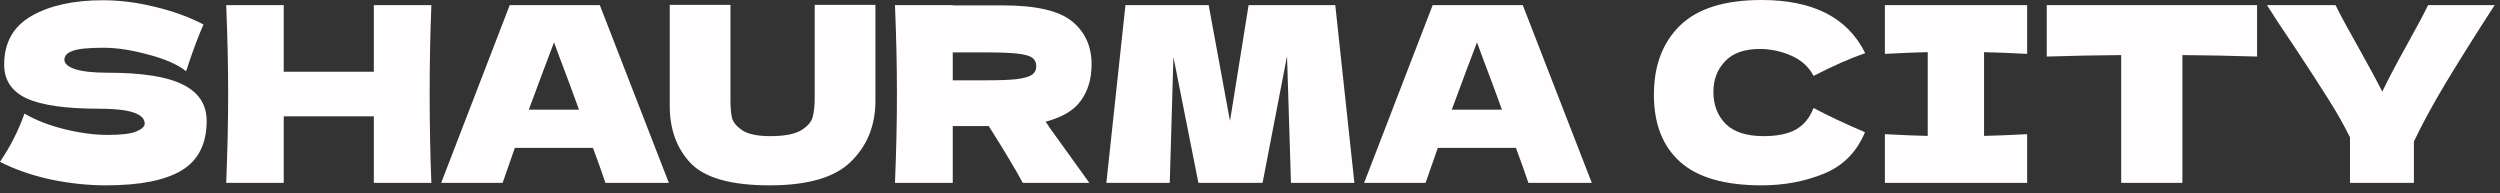
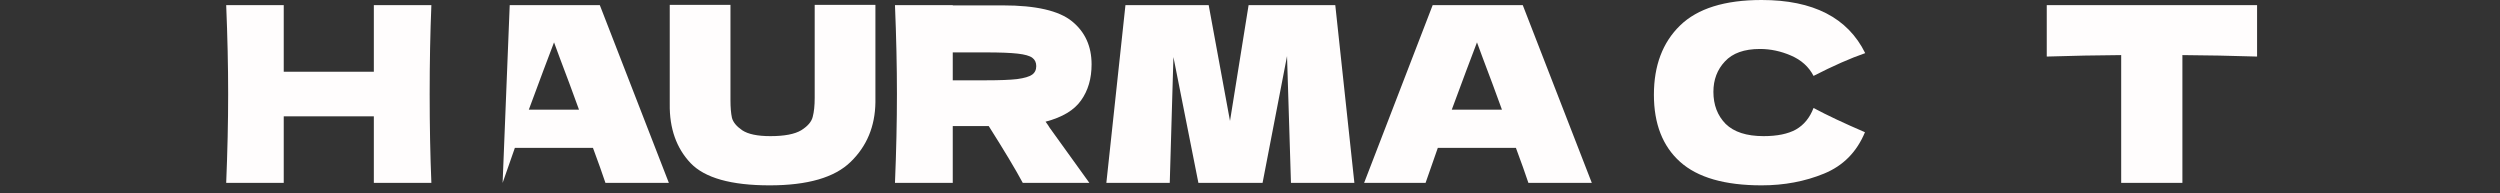
<svg xmlns="http://www.w3.org/2000/svg" width="194" height="15" viewBox="0 0 194 15" fill="none">
  <rect x="0" y="0" width="194" height="15" fill="#333333" stroke="none" />
-   <path d="M0 12.559C0.431 11.913 0.785 11.311 1.064 10.754C1.355 10.197 1.634 9.551 1.9 8.816C2.799 9.335 3.844 9.741 5.035 10.032C6.226 10.323 7.334 10.469 8.36 10.469C9.411 10.469 10.152 10.38 10.583 10.203C11.014 10.013 11.229 9.81 11.229 9.595C11.229 8.822 10.051 8.436 7.695 8.436C5.111 8.436 3.236 8.17 2.071 7.638C0.906 7.093 0.323 6.219 0.323 5.016C0.323 3.306 1.032 2.046 2.451 1.235C3.87 0.424 5.713 0.019 7.98 0.019C9.297 0.019 10.646 0.19 12.027 0.532C13.42 0.861 14.674 1.317 15.789 1.9C15.422 2.736 15.035 3.756 14.63 4.959C14.554 5.212 14.491 5.402 14.44 5.529C13.794 5.01 12.819 4.579 11.514 4.237C10.209 3.882 9.057 3.705 8.056 3.705C6.853 3.705 6.042 3.787 5.624 3.952C5.206 4.104 4.997 4.332 4.997 4.636C4.997 4.94 5.282 5.187 5.852 5.377C6.435 5.554 7.271 5.643 8.36 5.643C11.045 5.643 12.996 5.953 14.212 6.574C15.428 7.182 16.036 8.119 16.036 9.386C16.036 11.159 15.39 12.439 14.098 13.224C12.806 13.997 10.849 14.383 8.227 14.383C6.821 14.383 5.39 14.231 3.933 13.927C2.476 13.61 1.165 13.154 0 12.559Z" fill="#FFFDFD" />
  <path d="M33.475 0.399C33.386 2.54 33.342 4.839 33.342 7.296C33.342 9.753 33.386 12.052 33.475 14.193H29.01V9.025H22.018V14.193H17.553C17.654 11.736 17.705 9.437 17.705 7.296C17.705 5.155 17.654 2.856 17.553 0.399H22.018V5.567H29.01V0.399H33.475Z" fill="#FFFDFD" />
-   <path d="M46.983 14.193C46.742 13.471 46.419 12.565 46.014 11.476H39.953L39.003 14.193H34.234L39.554 0.399H46.546L51.904 14.193H46.983ZM44.931 8.512C44.45 7.182 43.956 5.852 43.449 4.522L42.993 3.287C42.55 4.44 41.898 6.181 41.036 8.512H44.931Z" fill="#FFFDFD" />
+   <path d="M46.983 14.193C46.742 13.471 46.419 12.565 46.014 11.476H39.953L39.003 14.193L39.554 0.399H46.546L51.904 14.193H46.983ZM44.931 8.512C44.45 7.182 43.956 5.852 43.449 4.522L42.993 3.287C42.55 4.44 41.898 6.181 41.036 8.512H44.931Z" fill="#FFFDFD" />
  <path d="M63.22 0.38H67.932V7.942C67.906 9.804 67.267 11.343 66.013 12.559C64.771 13.775 62.675 14.383 59.724 14.383C56.734 14.383 54.689 13.807 53.587 12.654C52.485 11.489 51.946 9.962 51.972 8.075V0.38H56.684V7.771C56.684 8.328 56.722 8.784 56.798 9.139C56.886 9.481 57.152 9.804 57.596 10.108C58.052 10.412 58.78 10.564 59.781 10.564C60.87 10.564 61.668 10.412 62.175 10.108C62.681 9.791 62.979 9.443 63.068 9.063C63.169 8.683 63.22 8.195 63.22 7.6V0.38Z" fill="#FFFDFD" />
  <path d="M84.707 4.997C84.707 6.099 84.435 7.03 83.89 7.79C83.358 8.55 82.44 9.101 81.135 9.443C81.287 9.646 81.395 9.804 81.458 9.918L84.536 14.193H79.368C78.811 13.154 77.93 11.685 76.727 9.785H73.934V14.193H69.45C69.552 11.736 69.602 9.437 69.602 7.296C69.602 5.155 69.552 2.856 69.45 0.399H73.934V0.418H77.829C80.388 0.418 82.174 0.83 83.187 1.653C84.201 2.476 84.707 3.591 84.707 4.997ZM73.934 4.066V6.232H76.499C77.576 6.232 78.386 6.2 78.931 6.137C79.489 6.061 79.875 5.947 80.09 5.795C80.305 5.643 80.413 5.421 80.413 5.13C80.413 4.851 80.312 4.636 80.109 4.484C79.906 4.332 79.526 4.224 78.969 4.161C78.412 4.098 77.588 4.066 76.499 4.066H73.934Z" fill="#FFFDFD" />
  <path d="M103.618 0.399L105.1 14.193H100.179L99.874 4.351L97.975 14.193H92.996L91.058 4.427L90.773 14.193H85.853L87.335 0.399H93.794L95.448 9.386L96.891 0.399H103.618Z" fill="#FFFDFD" />
  <path d="M118.604 14.193C118.364 13.471 118.041 12.565 117.635 11.476H111.574L110.624 14.193H105.855L111.175 0.399H118.167L123.525 14.193H118.604ZM116.552 8.512C116.071 7.182 115.577 5.852 115.07 4.522L114.614 3.287C114.171 4.44 113.519 6.181 112.657 8.512H116.552Z" fill="#FFFDFD" />
  <path d="M136.703 14.383C133.84 14.383 131.731 13.775 130.376 12.559C129.02 11.343 128.343 9.608 128.343 7.353C128.343 5.086 129.02 3.293 130.376 1.976C131.731 0.659 133.84 0 136.703 0C140.705 0 143.384 1.374 144.74 4.123C143.6 4.516 142.263 5.105 140.731 5.89C140.363 5.181 139.781 4.655 138.983 4.313C138.197 3.971 137.393 3.8 136.57 3.8C135.354 3.8 134.448 4.123 133.853 4.769C133.257 5.402 132.96 6.188 132.96 7.125C132.96 8.138 133.276 8.968 133.91 9.614C134.556 10.247 135.537 10.564 136.855 10.564C137.906 10.564 138.742 10.393 139.363 10.051C139.983 9.696 140.439 9.139 140.731 8.379C141.769 8.936 143.099 9.563 144.721 10.26C144.087 11.793 143.03 12.863 141.548 13.471C140.066 14.079 138.451 14.383 136.703 14.383Z" fill="#FFFDFD" />
-   <path d="M157.306 4.18C155.798 4.104 154.684 4.06 153.962 4.047V10.545C154.696 10.532 155.811 10.488 157.306 10.412V14.193H146.267V10.412C147.723 10.488 148.832 10.532 149.592 10.545V4.047C148.832 4.06 147.723 4.104 146.267 4.18V0.399H157.306V4.18Z" fill="#FFFDFD" />
  <path d="M175.149 4.389C173.16 4.326 171.229 4.288 169.354 4.275V14.193H164.604V4.275C162.717 4.288 160.791 4.326 158.828 4.389V0.399H175.149V4.389Z" fill="#FFFDFD" />
-   <path d="M193.588 0.399L193.227 0.95C191.871 3.053 190.706 4.915 189.731 6.536C188.768 8.145 187.964 9.627 187.318 10.982V14.193H182.359V10.659C181.89 9.709 181.339 8.734 180.706 7.733C180.072 6.72 179.173 5.333 178.008 3.572C177.096 2.229 176.399 1.172 175.918 0.399H181.238C181.618 1.172 182.238 2.318 183.1 3.838C183.961 5.383 184.55 6.473 184.867 7.106C185.31 6.181 185.905 5.048 186.653 3.705C187.527 2.134 188.116 1.032 188.42 0.399H193.588Z" fill="#FFFDFD" />
</svg>